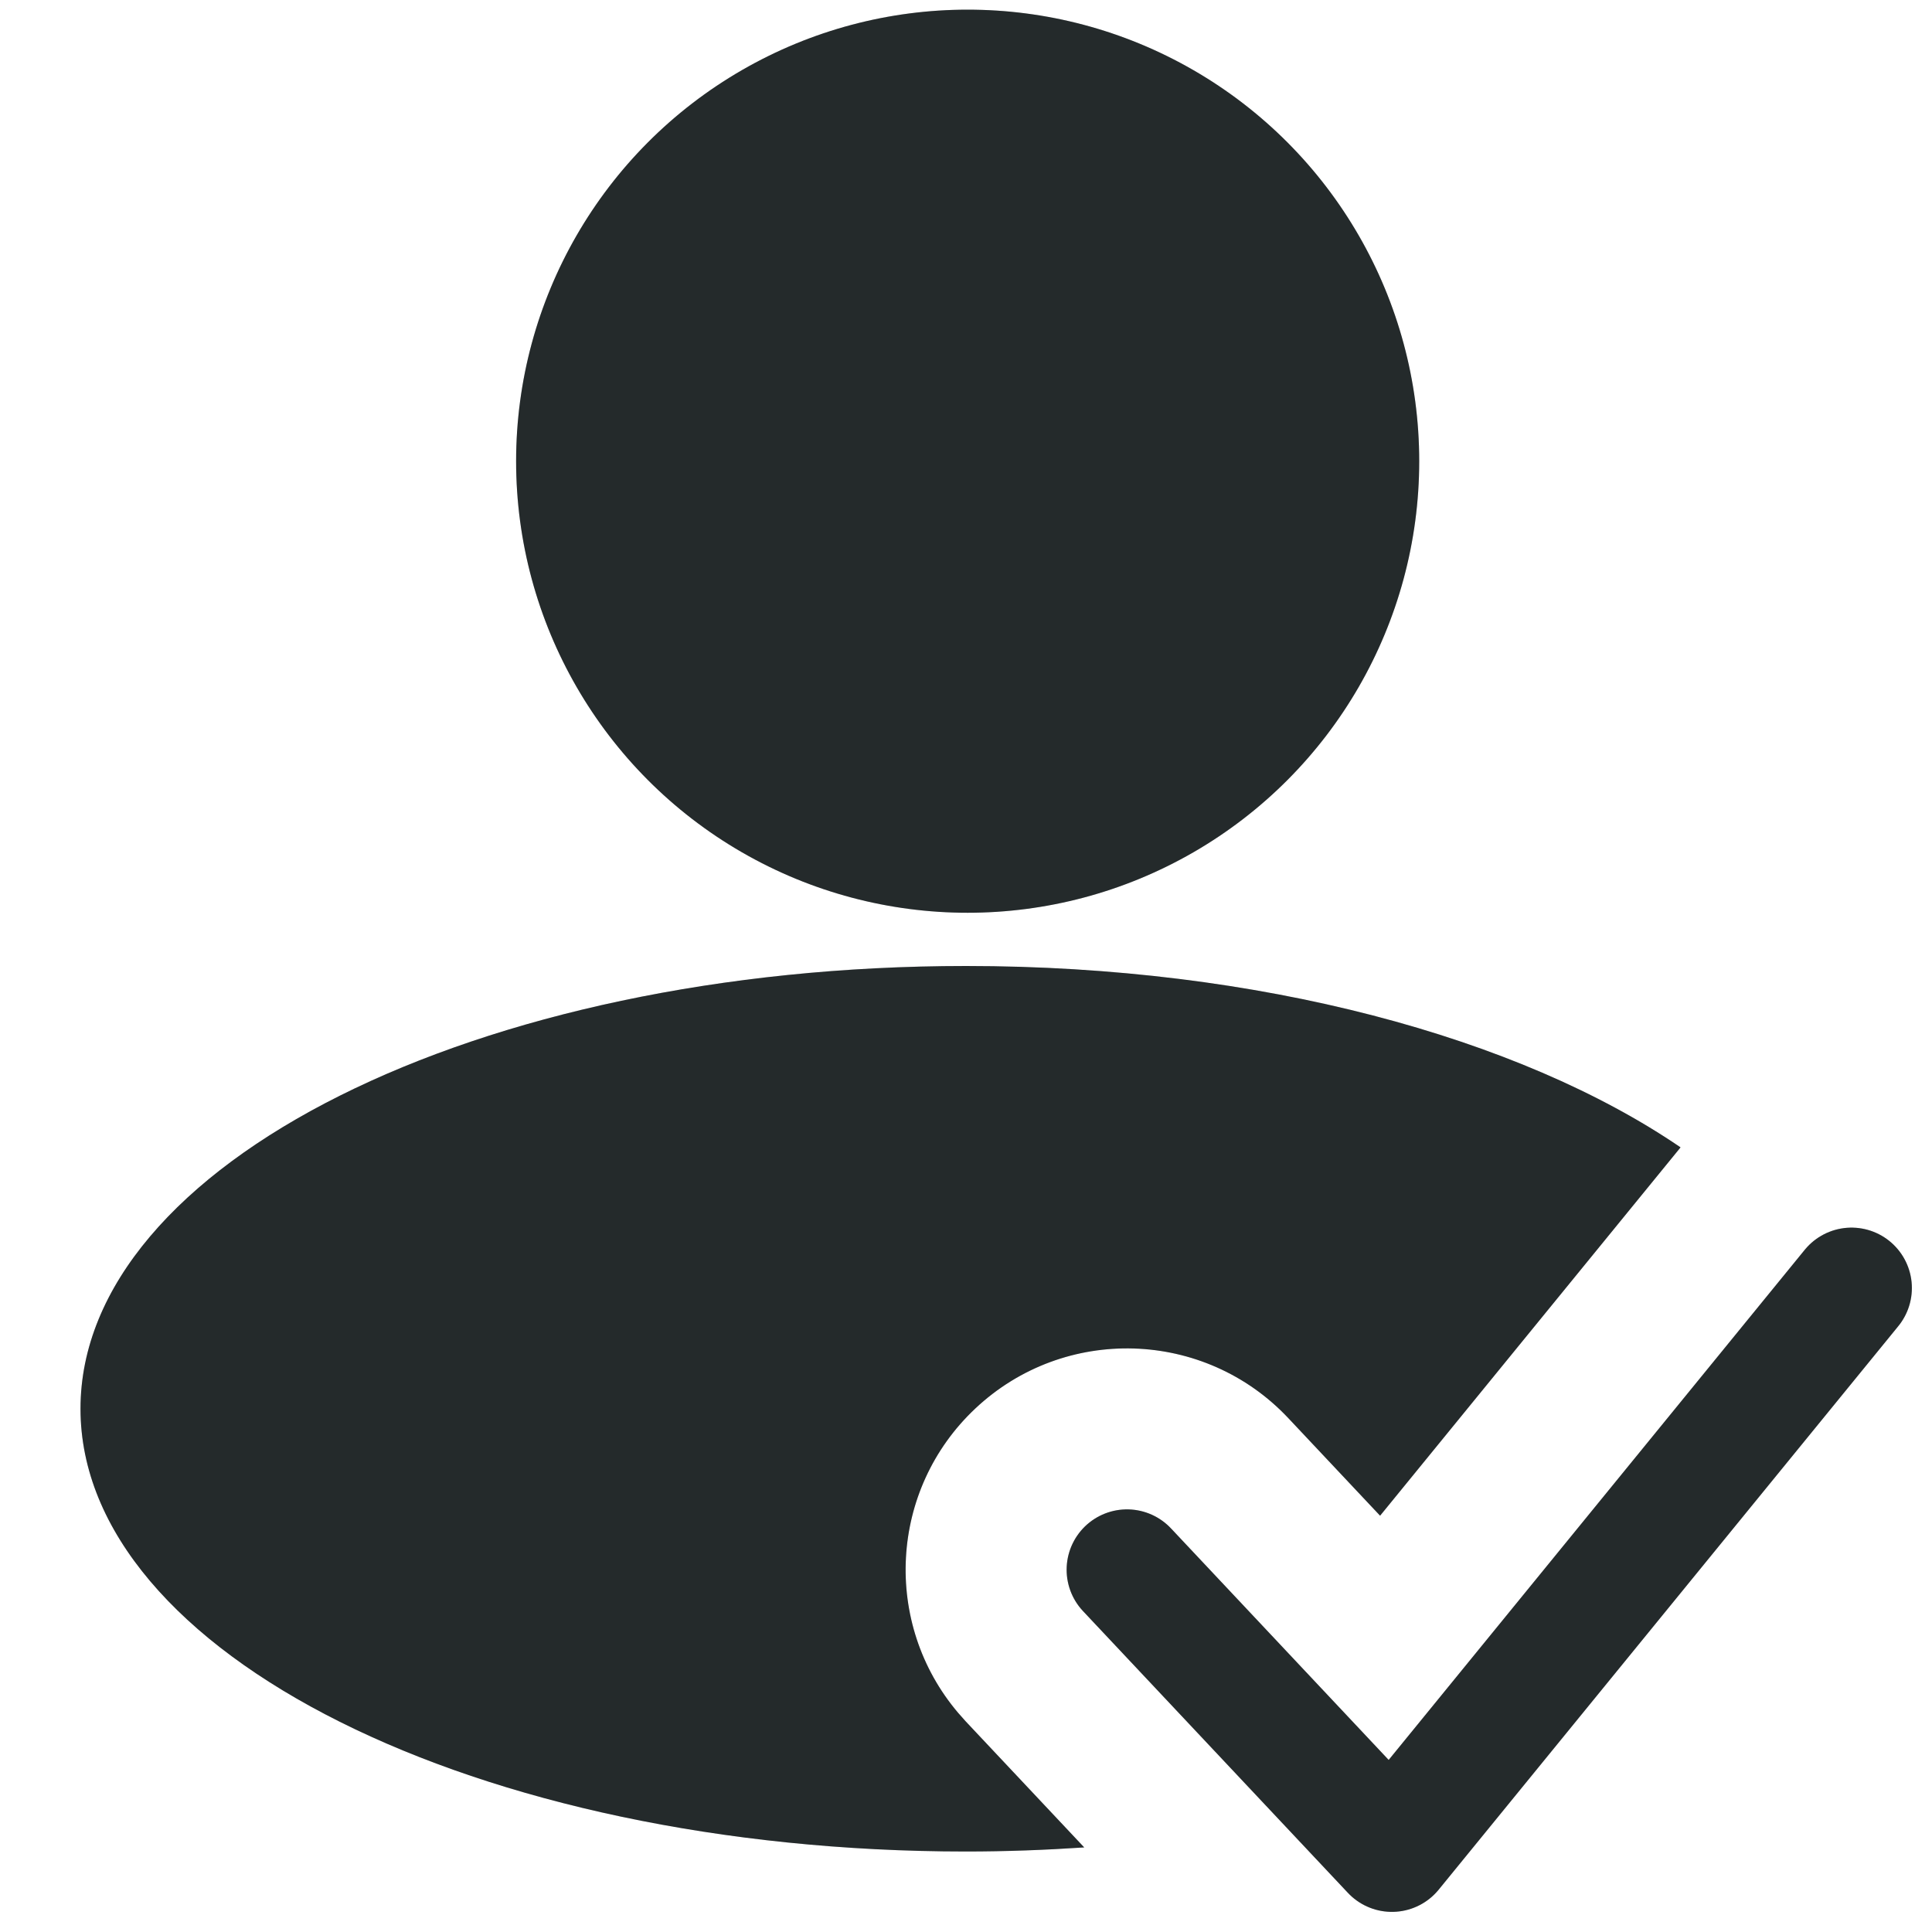
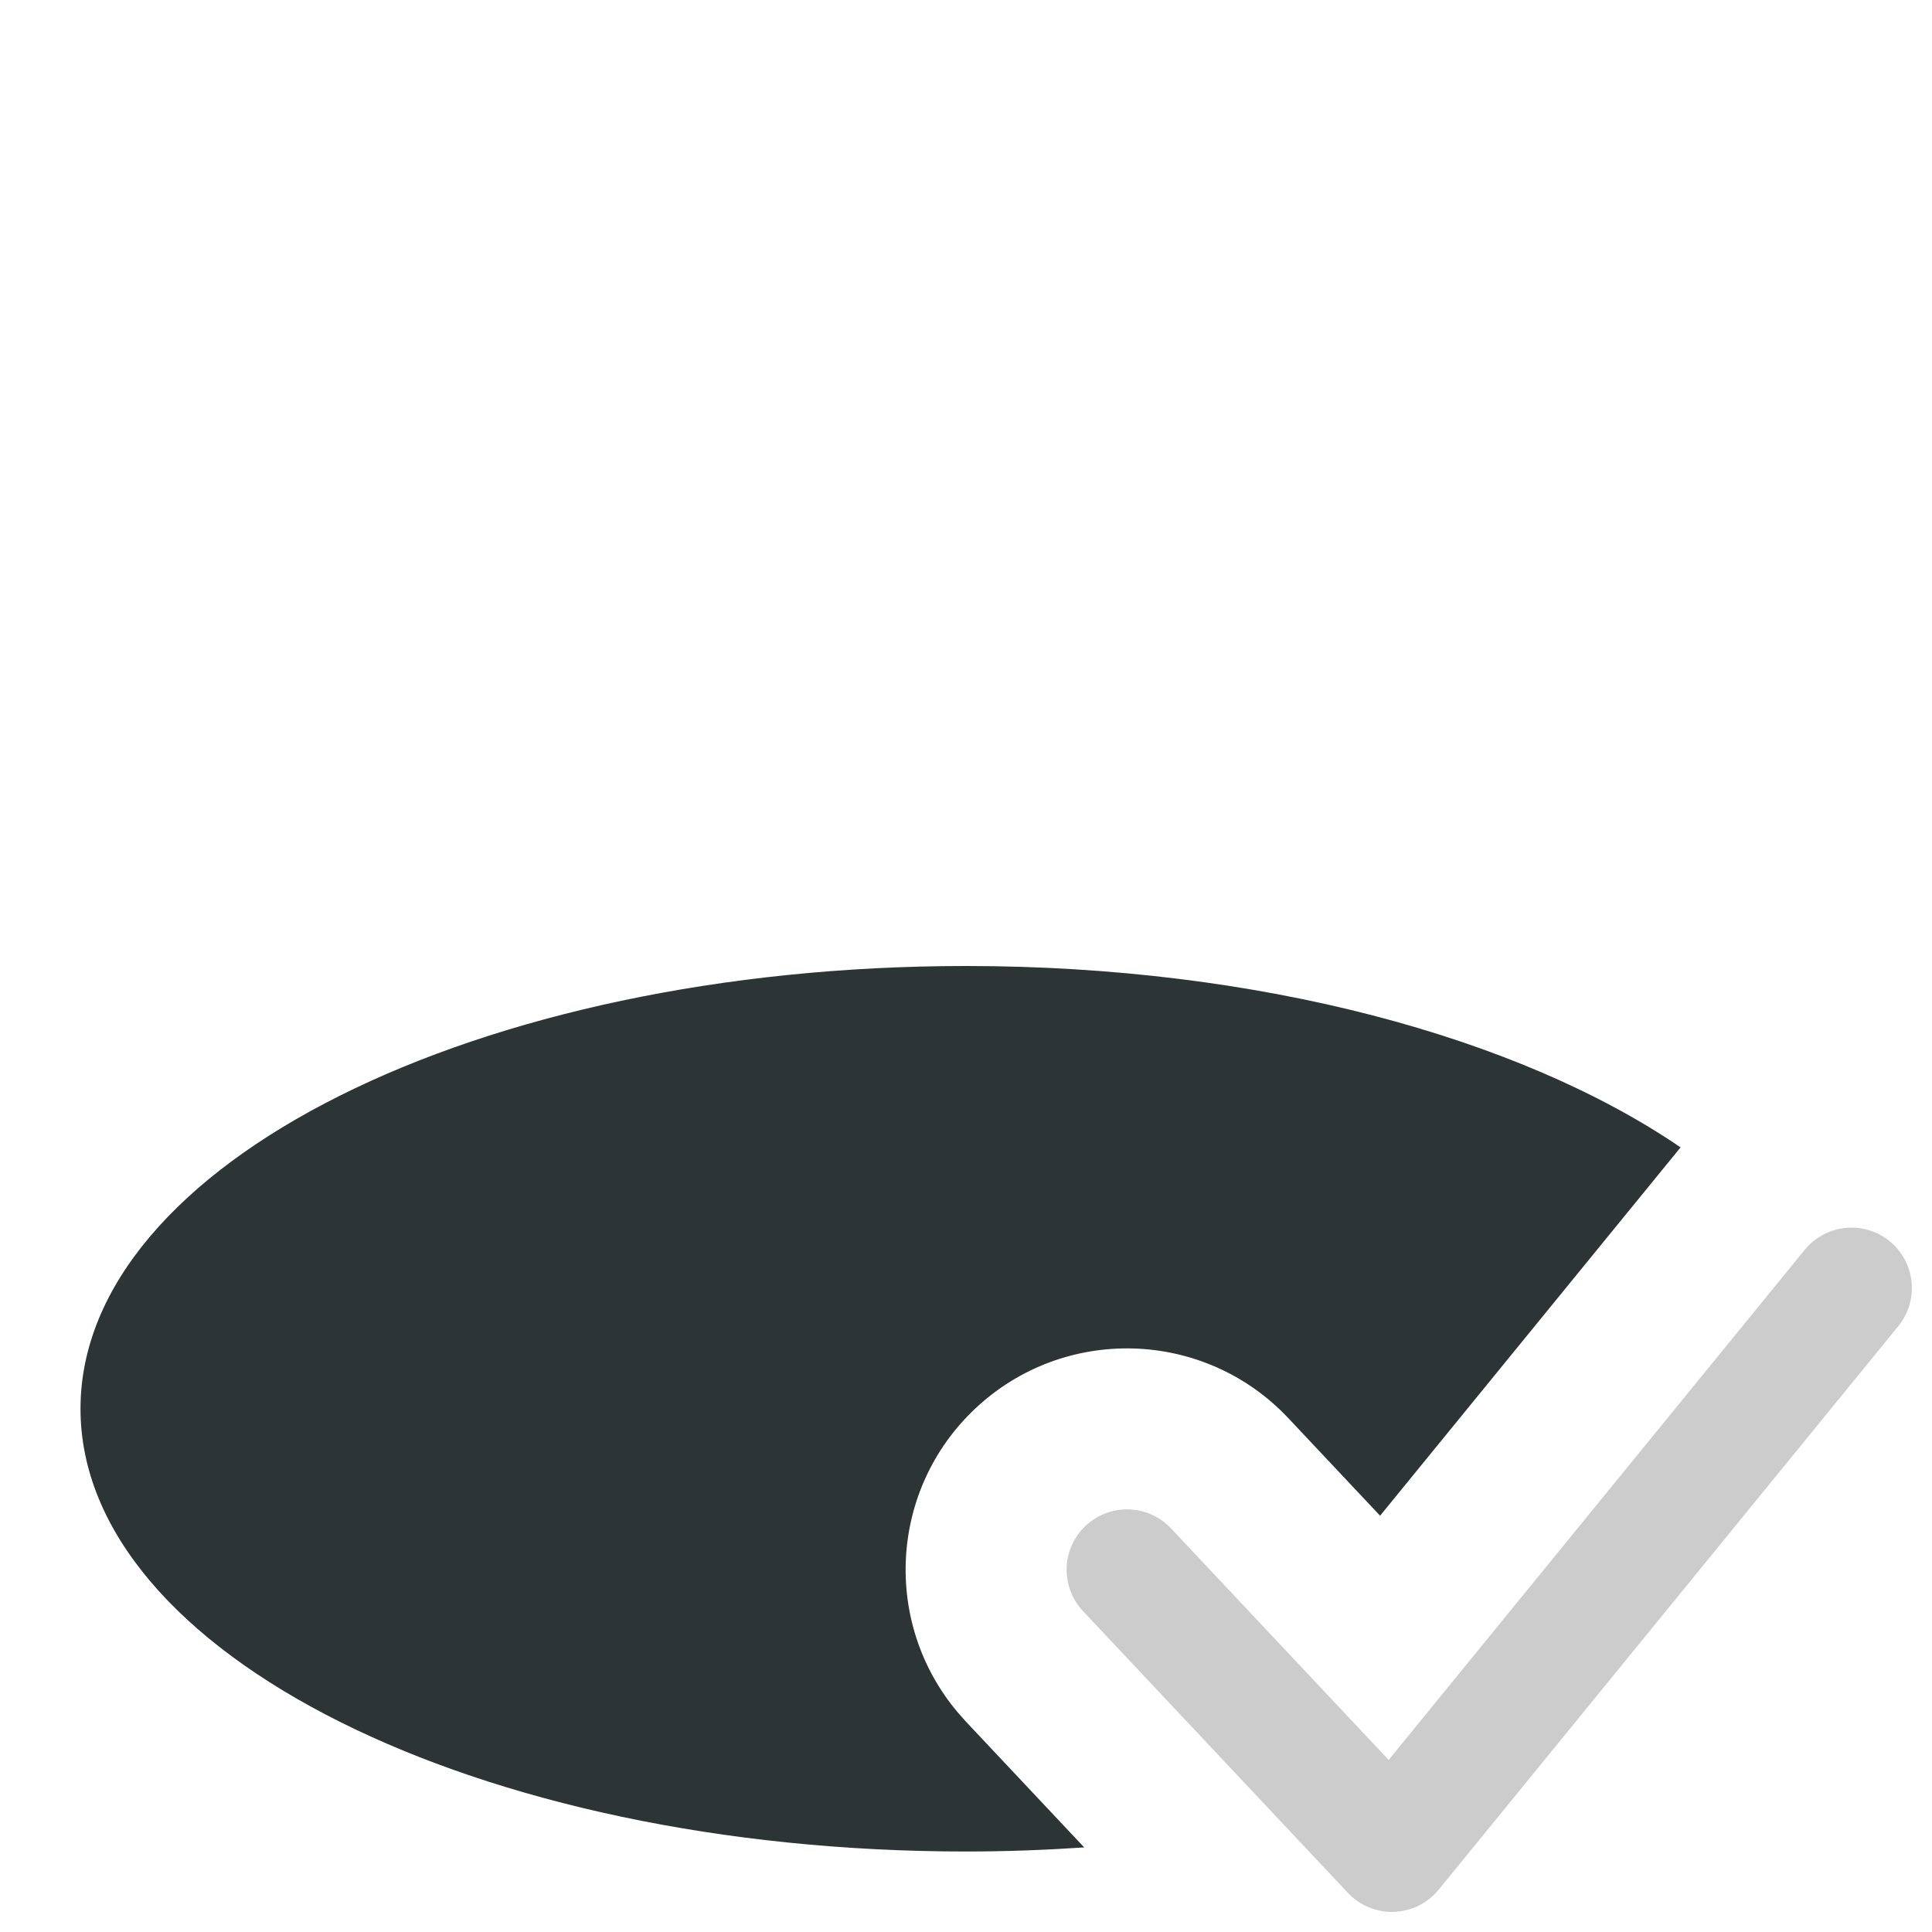
<svg xmlns="http://www.w3.org/2000/svg" width="36" height="36" viewBox="0 0 36 36" fill="none">
-   <circle cx="18.031" cy="8.594" r="8.414" fill="#2D3436" />
-   <circle cx="18.031" cy="8.594" r="8.414" fill="black" fill-opacity="0.2" />
  <path d="M18 18C23.467 18 28.312 19.331 31.314 21.379C31.311 21.383 31.307 21.388 31.304 21.393L25.716 28.243L24.005 26.424C22.444 24.765 19.833 24.685 18.174 26.245C16.566 27.757 16.441 30.254 17.854 31.917L17.995 32.076L20.203 34.424C19.482 34.472 18.747 34.5 18 34.5C8.887 34.5 1.5 30.806 1.5 26.25C1.5 21.694 8.887 18 18 18Z" fill="#2D3436" />
-   <path d="M18 18C23.467 18 28.312 19.331 31.314 21.379C31.311 21.383 31.307 21.388 31.304 21.393L25.716 28.243L24.005 26.424C22.444 24.765 19.833 24.685 18.174 26.245C16.566 27.757 16.441 30.254 17.854 31.917L17.995 32.076L20.203 34.424C19.482 34.472 18.747 34.5 18 34.5C8.887 34.5 1.5 30.806 1.5 26.25C1.5 21.694 8.887 18 18 18Z" fill="black" fill-opacity="0.2" />
-   <path d="M21 29.25L25.936 34.5L34.5 24" stroke="#2D3436" stroke-width="2.25" stroke-linecap="round" stroke-linejoin="round" />
  <path d="M21 29.25L25.936 34.5L34.5 24" stroke="black" stroke-opacity="0.2" stroke-width="2.25" stroke-linecap="round" stroke-linejoin="round" />
</svg>